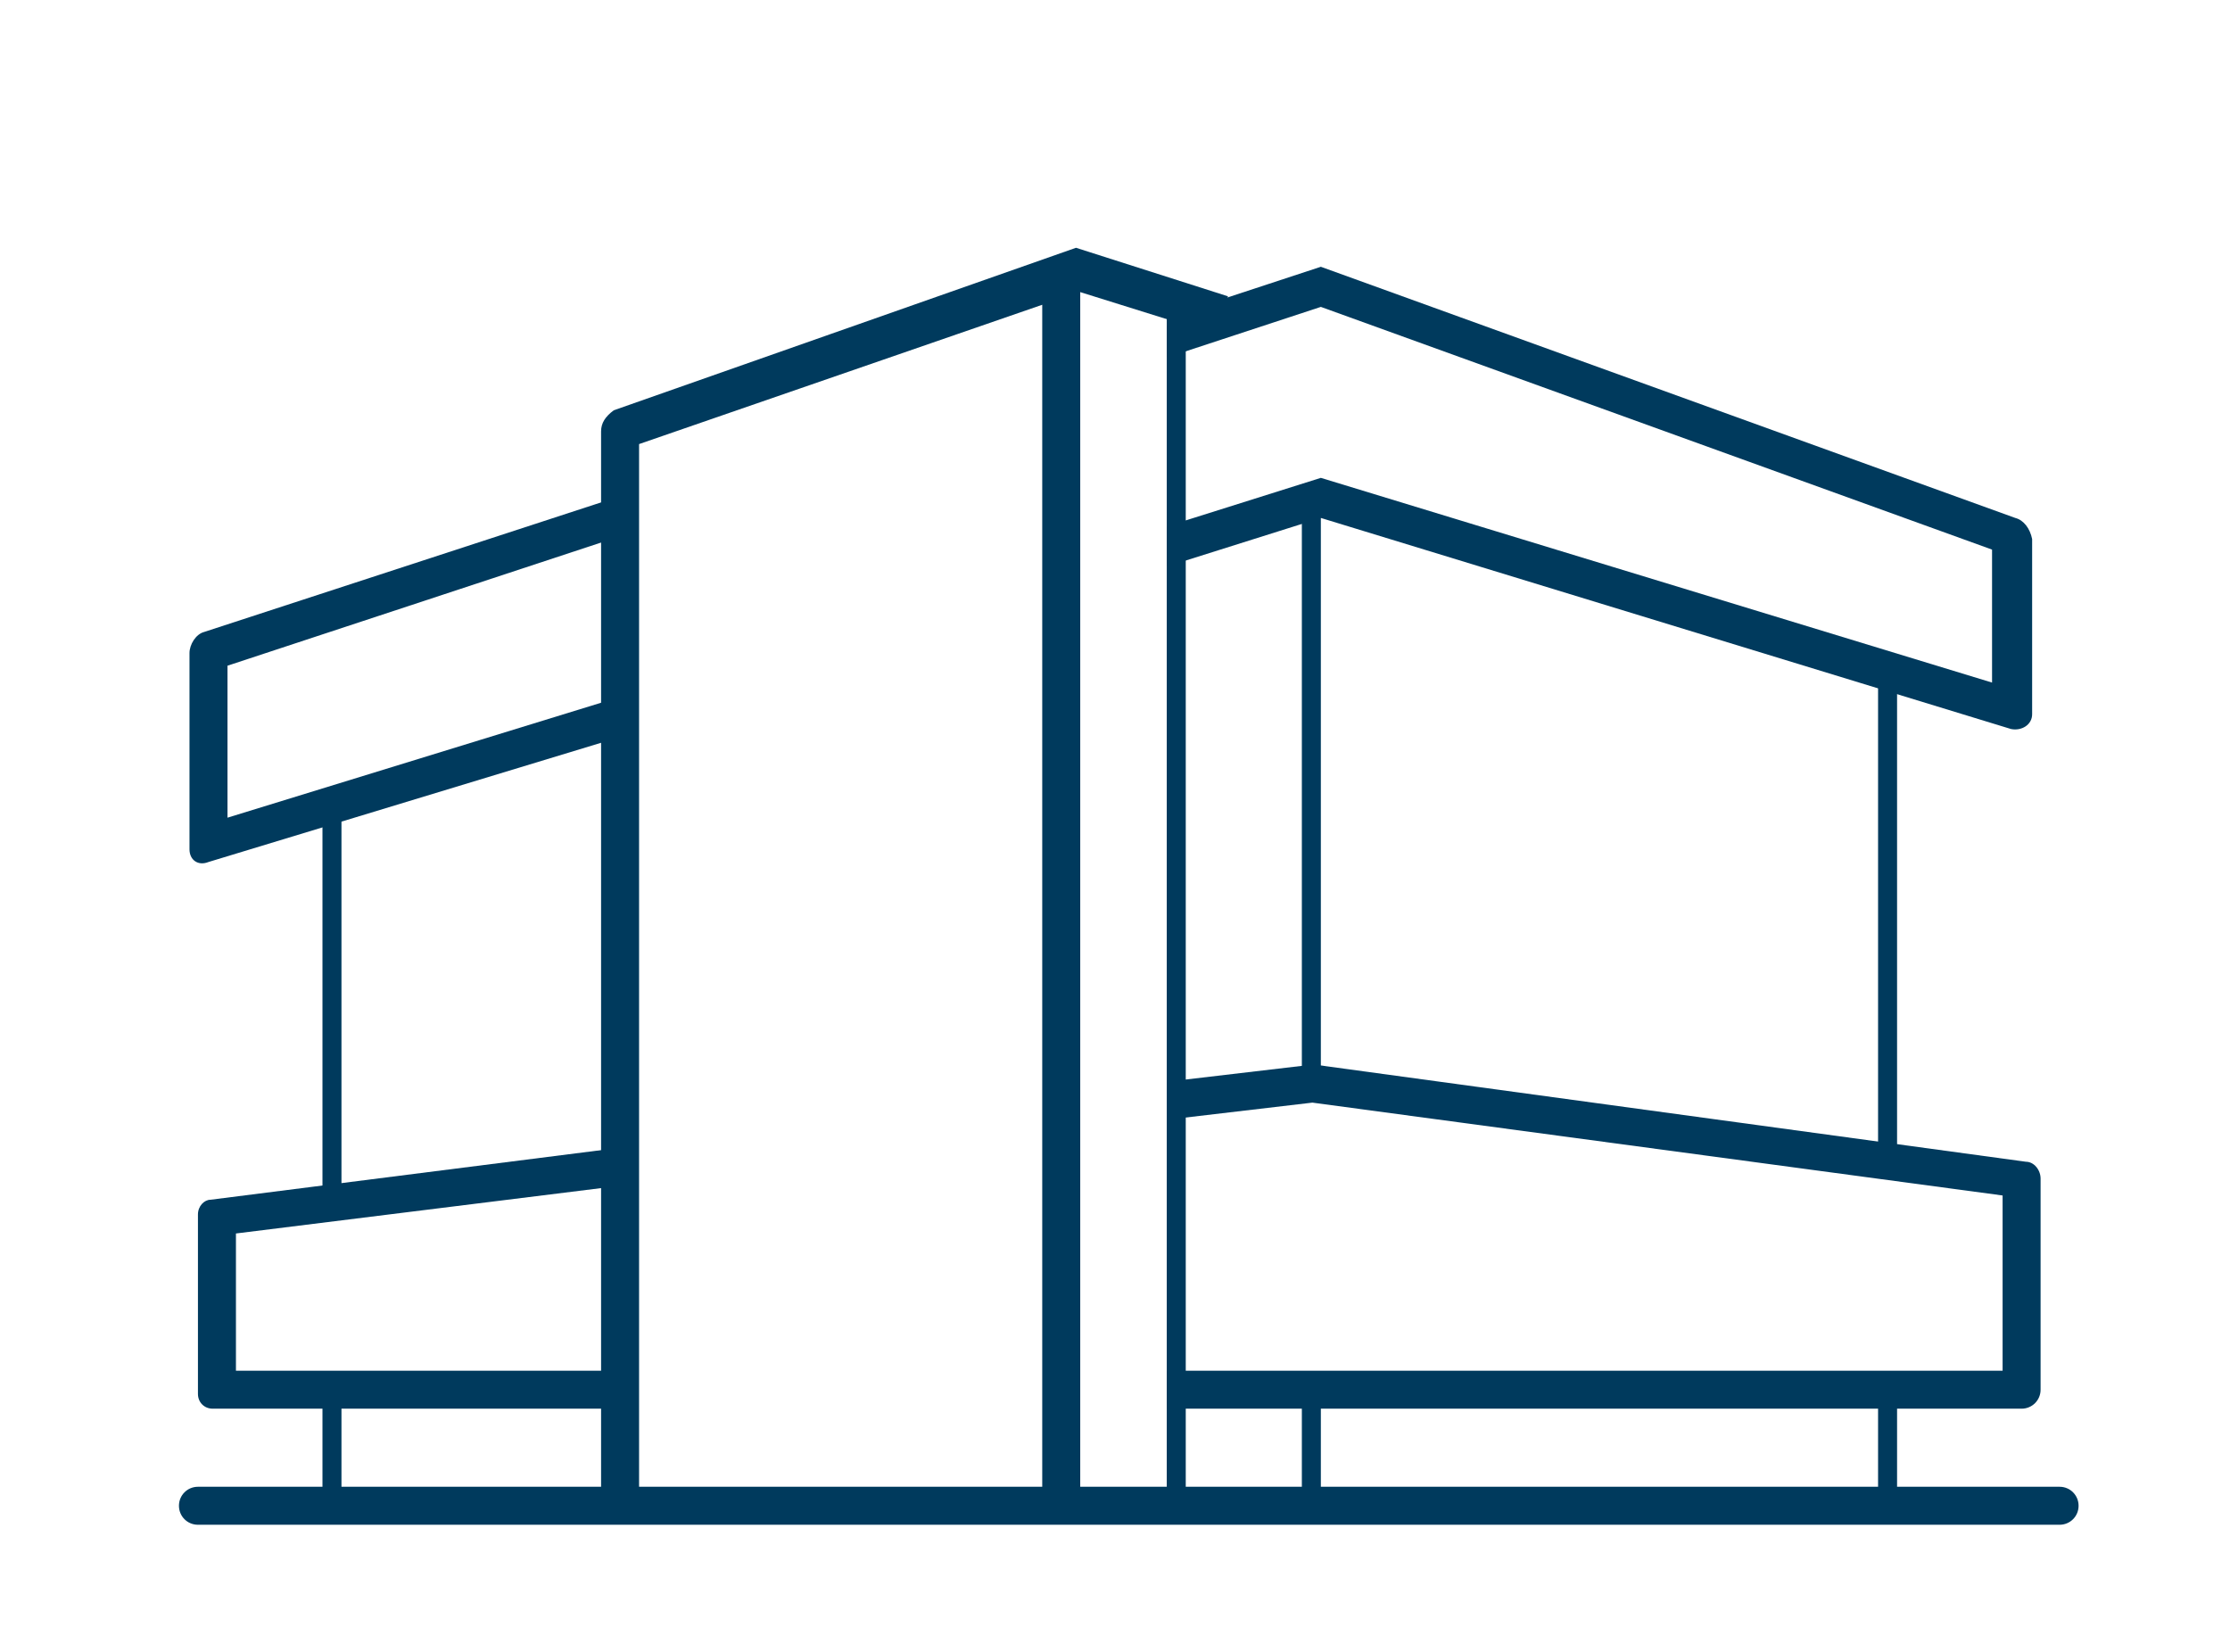
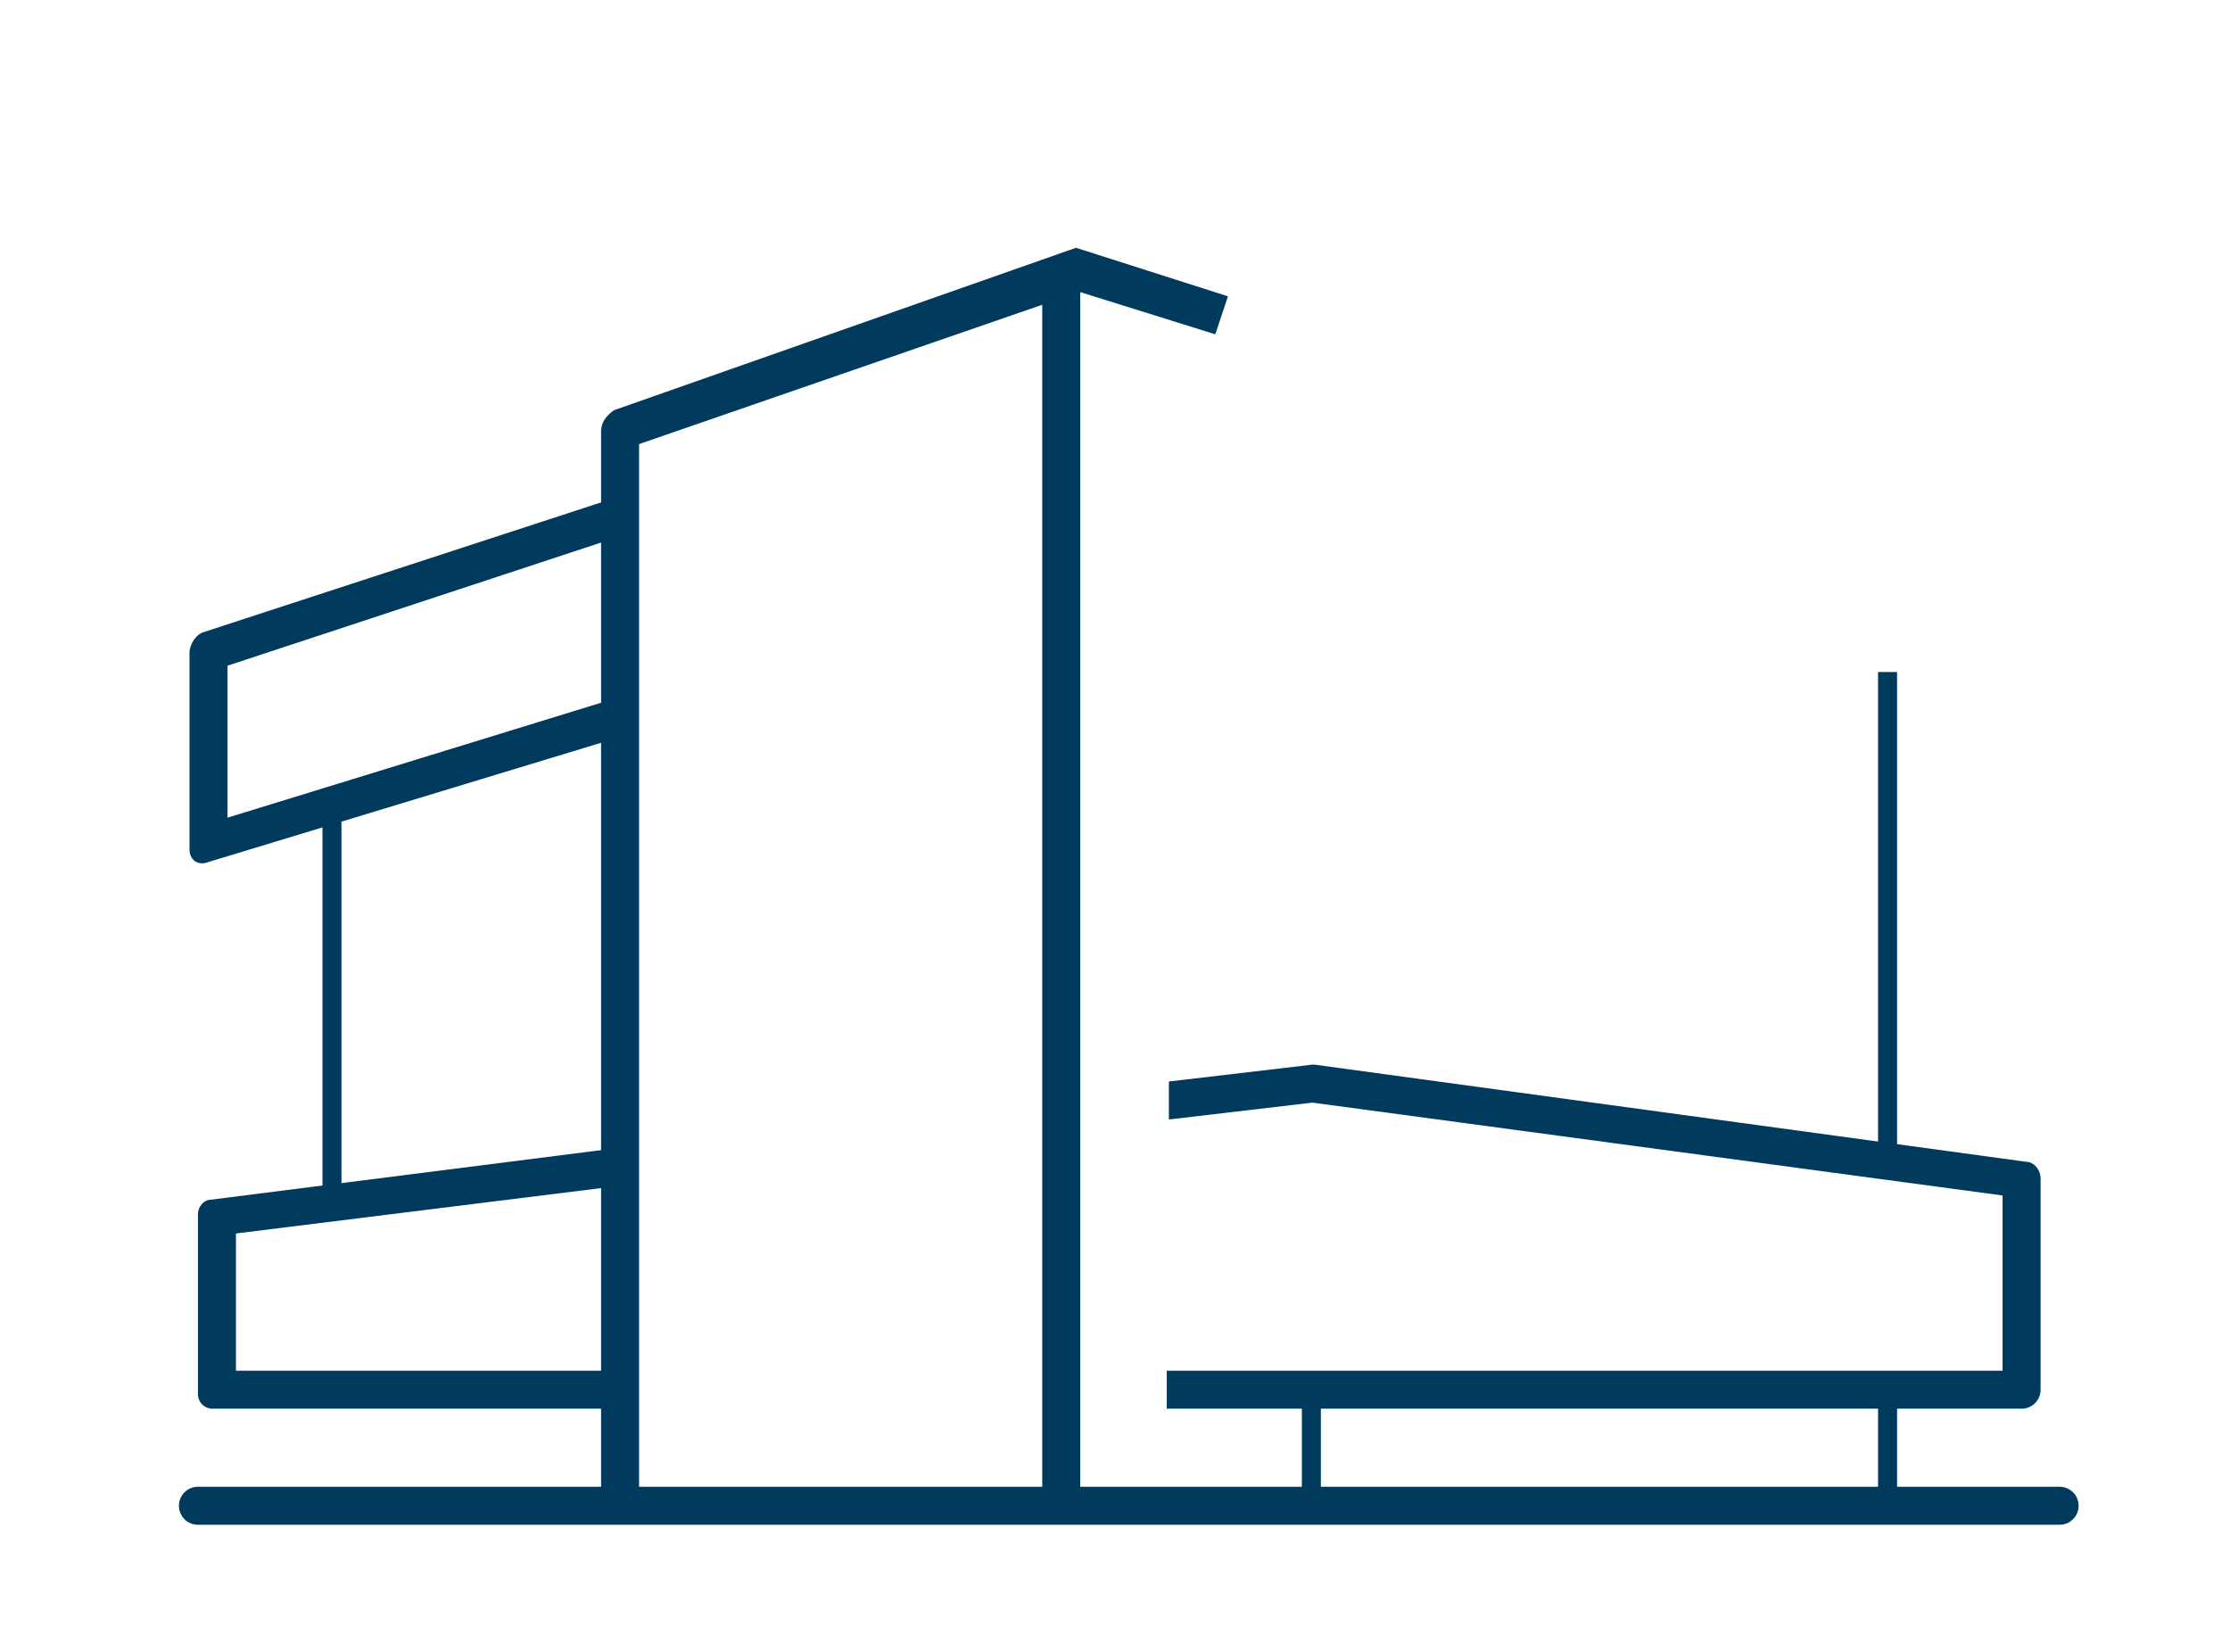
<svg xmlns="http://www.w3.org/2000/svg" width="81" height="60" viewBox="0 0 81 60" fill="none">
-   <path d="M47.977 18.43H47.287V39.36H47.977V18.43Z" fill="#003A5D" />
  <path d="M68.907 24.41H68.217V41.813H68.907V24.41Z" fill="#003A5D" />
  <path d="M12.403 29.24H11.713V43.883H12.403V29.24Z" fill="#003A5D" />
-   <path d="M12.403 50.17H11.713V55.077H12.403V50.17Z" fill="#003A5D" />
  <path d="M47.977 50.17H47.287V55.077H47.977V50.17Z" fill="#003A5D" />
  <path d="M68.907 50.17H68.217V55.077H68.907V50.17Z" fill="#003A5D" />
-   <path d="M43.07 11.837H42.38V55.077H43.07V11.837Z" fill="#003A5D" />
  <path d="M74.81 55.383H7.19C6.807 55.383 6.5 55.077 6.5 54.693C6.5 54.31 6.807 54.003 7.19 54.003H74.81C75.193 54.003 75.5 54.31 75.5 54.693C75.5 55.077 75.193 55.383 74.81 55.383Z" fill="#003A5D" />
  <path d="M44.603 10.763L39.083 9L22.293 14.903C21.987 15.133 21.833 15.363 21.833 15.67V54.617H23.213V16.13L37.857 11.07V54.693H39.237V10.61L44.143 12.143L44.603 10.763Z" fill="#003A5D" />
  <path d="M22.217 25.407L8.263 29.7V24.18L22.217 19.58V18.123L7.42 22.953C7.113 23.03 6.883 23.413 6.883 23.72V30.85C6.883 31.233 7.19 31.463 7.573 31.31L22.217 26.863V25.407Z" fill="#003A5D" />
  <path d="M22.217 49.787H8.57V44.803L22.14 43.117V41.737L7.65 43.577C7.42 43.577 7.19 43.807 7.19 44.113V50.63C7.19 50.937 7.42 51.167 7.727 51.167H22.14V49.787H22.217Z" fill="#003A5D" />
-   <path d="M73.2 18.813L47.977 9.69L42.38 11.53V12.987L47.977 11.147L72.357 19.963V24.793L47.977 17.357L42.38 19.12V20.577L47.977 18.813L73.047 26.48C73.43 26.557 73.813 26.327 73.813 25.943V19.58C73.737 19.197 73.507 18.89 73.2 18.813Z" fill="#003A5D" />
  <path d="M73.583 42.197L47.747 38.67H47.67L42.457 39.283V40.663L47.67 40.05L72.74 43.423V49.787H42.38V51.167H73.43C73.813 51.167 74.12 50.86 74.12 50.477V42.81C74.12 42.503 73.89 42.197 73.583 42.197Z" fill="#003A5D" />
</svg>